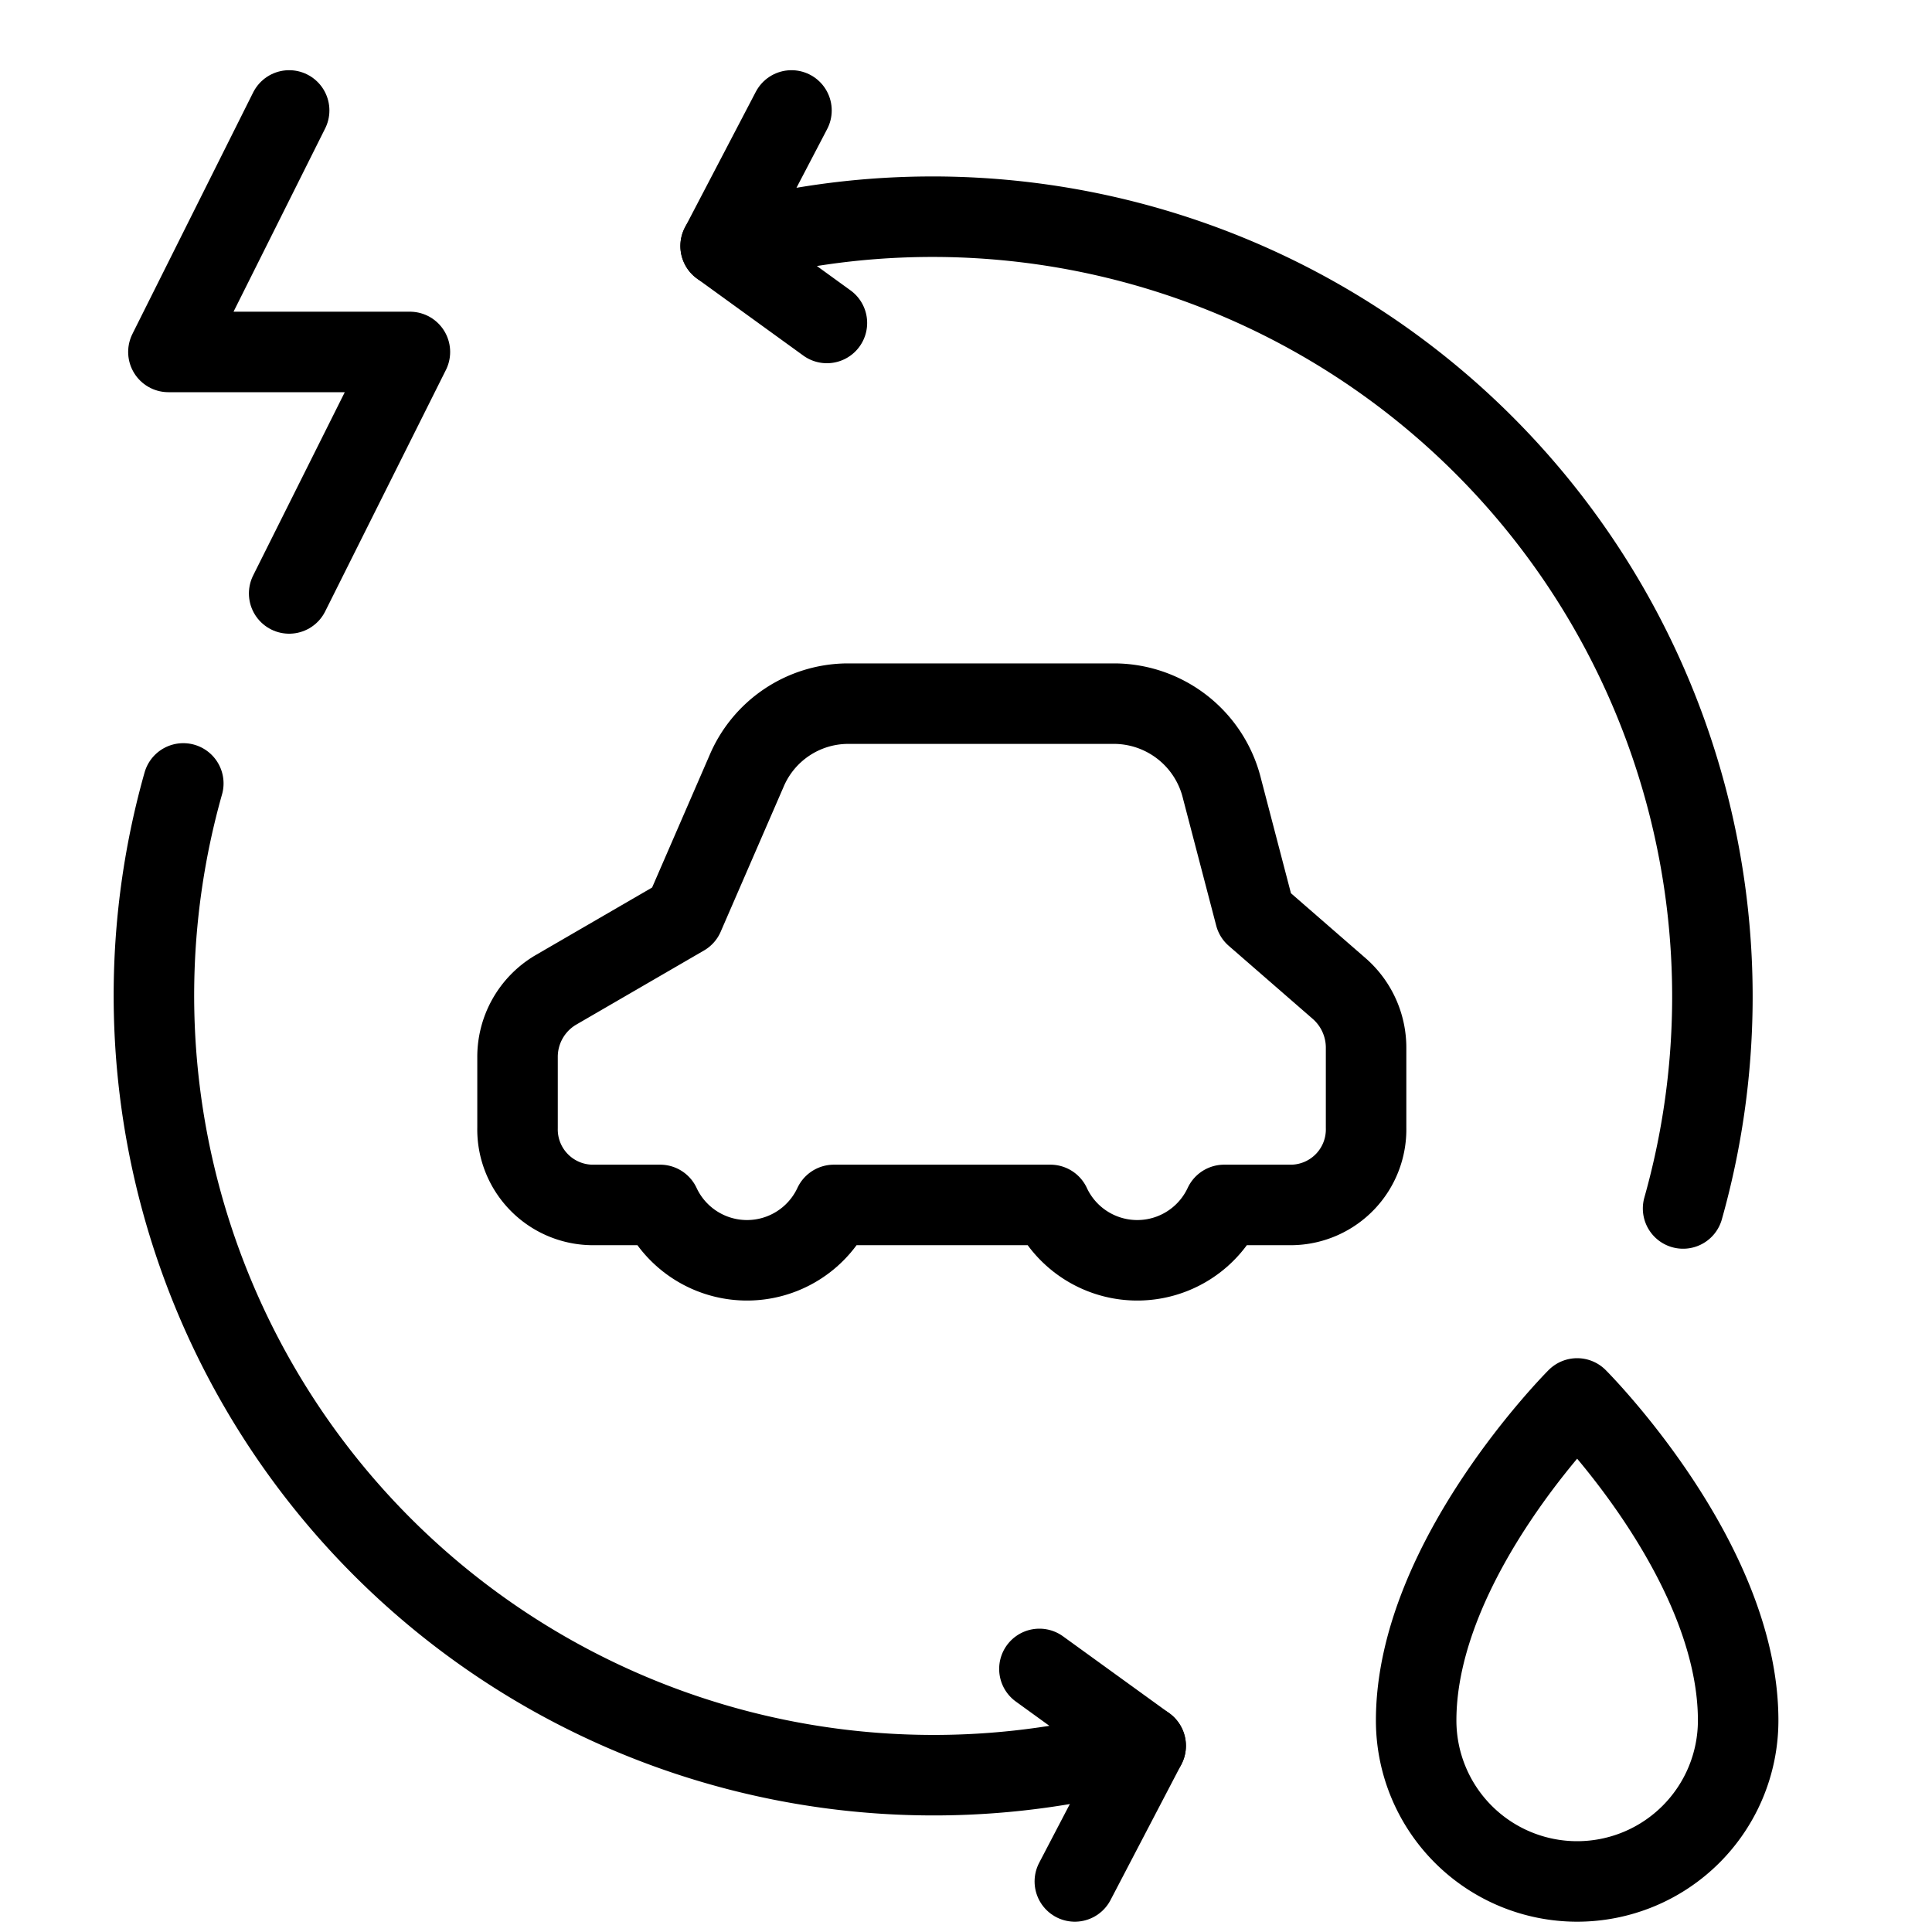
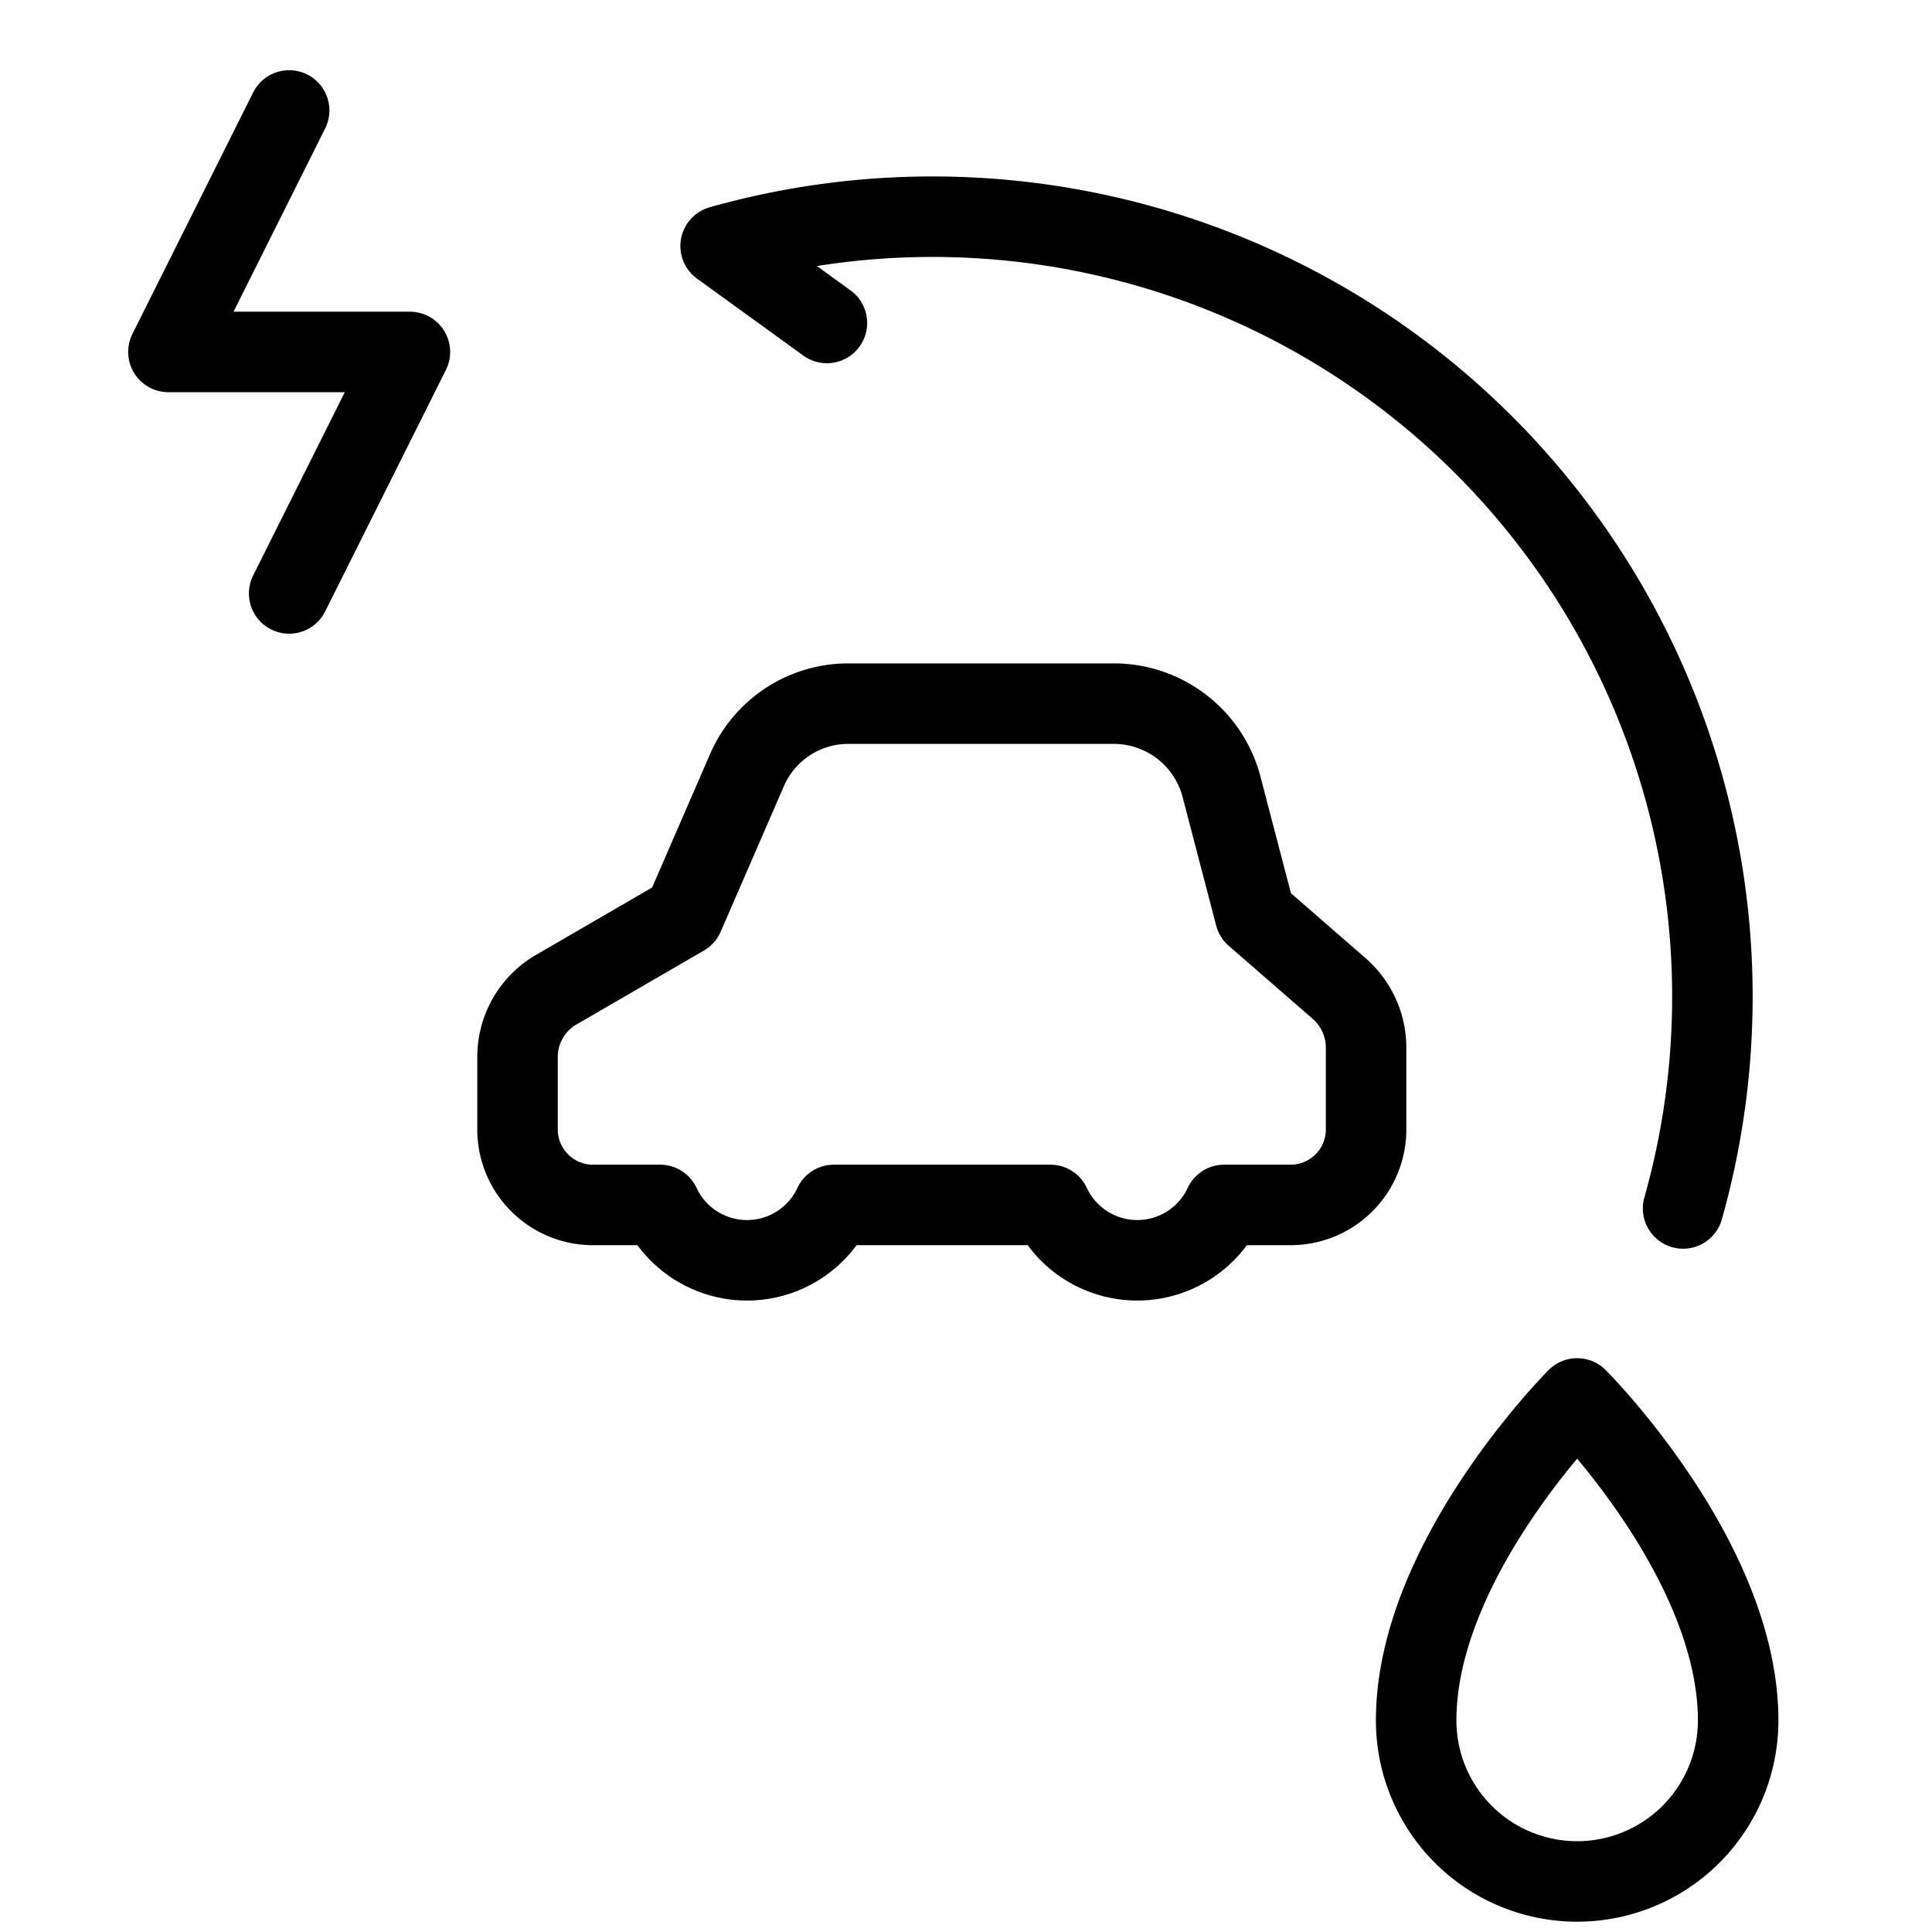
<svg xmlns="http://www.w3.org/2000/svg" viewBox="0 0 24 24">
  <g transform="matrix(1,0,0,1,0,0)">
    <defs>
      <style>.a{fill:none;stroke:#000000;stroke-linecap:round;stroke-linejoin:round;}</style>
    </defs>
    <path class="a" d="M16.637,12.281l-1.045-.909L15.181,9.8a1.384,1.384,0,0,0-1.325-1.059H10.523a1.372,1.372,0,0,0-1.251.842l-.778,1.792L6.9,12.3a.965.965,0,0,0-.471.837v.873a.938.938,0,0,0,.916.958H8.2a1.191,1.191,0,0,0,2.159,0h2.689a1.191,1.191,0,0,0,2.159,0h.847a.938.938,0,0,0,.916-.958v-.988A.976.976,0,0,0,16.637,12.281Z" />
-     <path class="a" d="M2.277,9.732A9.686,9.686,0,0,0,14.232,21.687l-1.32-.955" />
    <path class="a" d="M20.908,15.012A9.689,9.689,0,0,0,8.952,3.056l1.32.956" />
    <polyline class="a" points="3.592 1.372 2.092 4.372 5.092 4.372 3.592 7.372" />
    <path class="a" d="M21.592,21.372a2,2,0,0,1-4,0c0-2,2-4,2-4S21.592,19.372,21.592,21.372Z" />
-     <line class="a" x1="8.952" y1="3.056" x2="9.832" y2="1.372" />
-     <line class="a" x1="14.232" y1="21.687" x2="13.352" y2="23.372" />
  </g>
</svg>